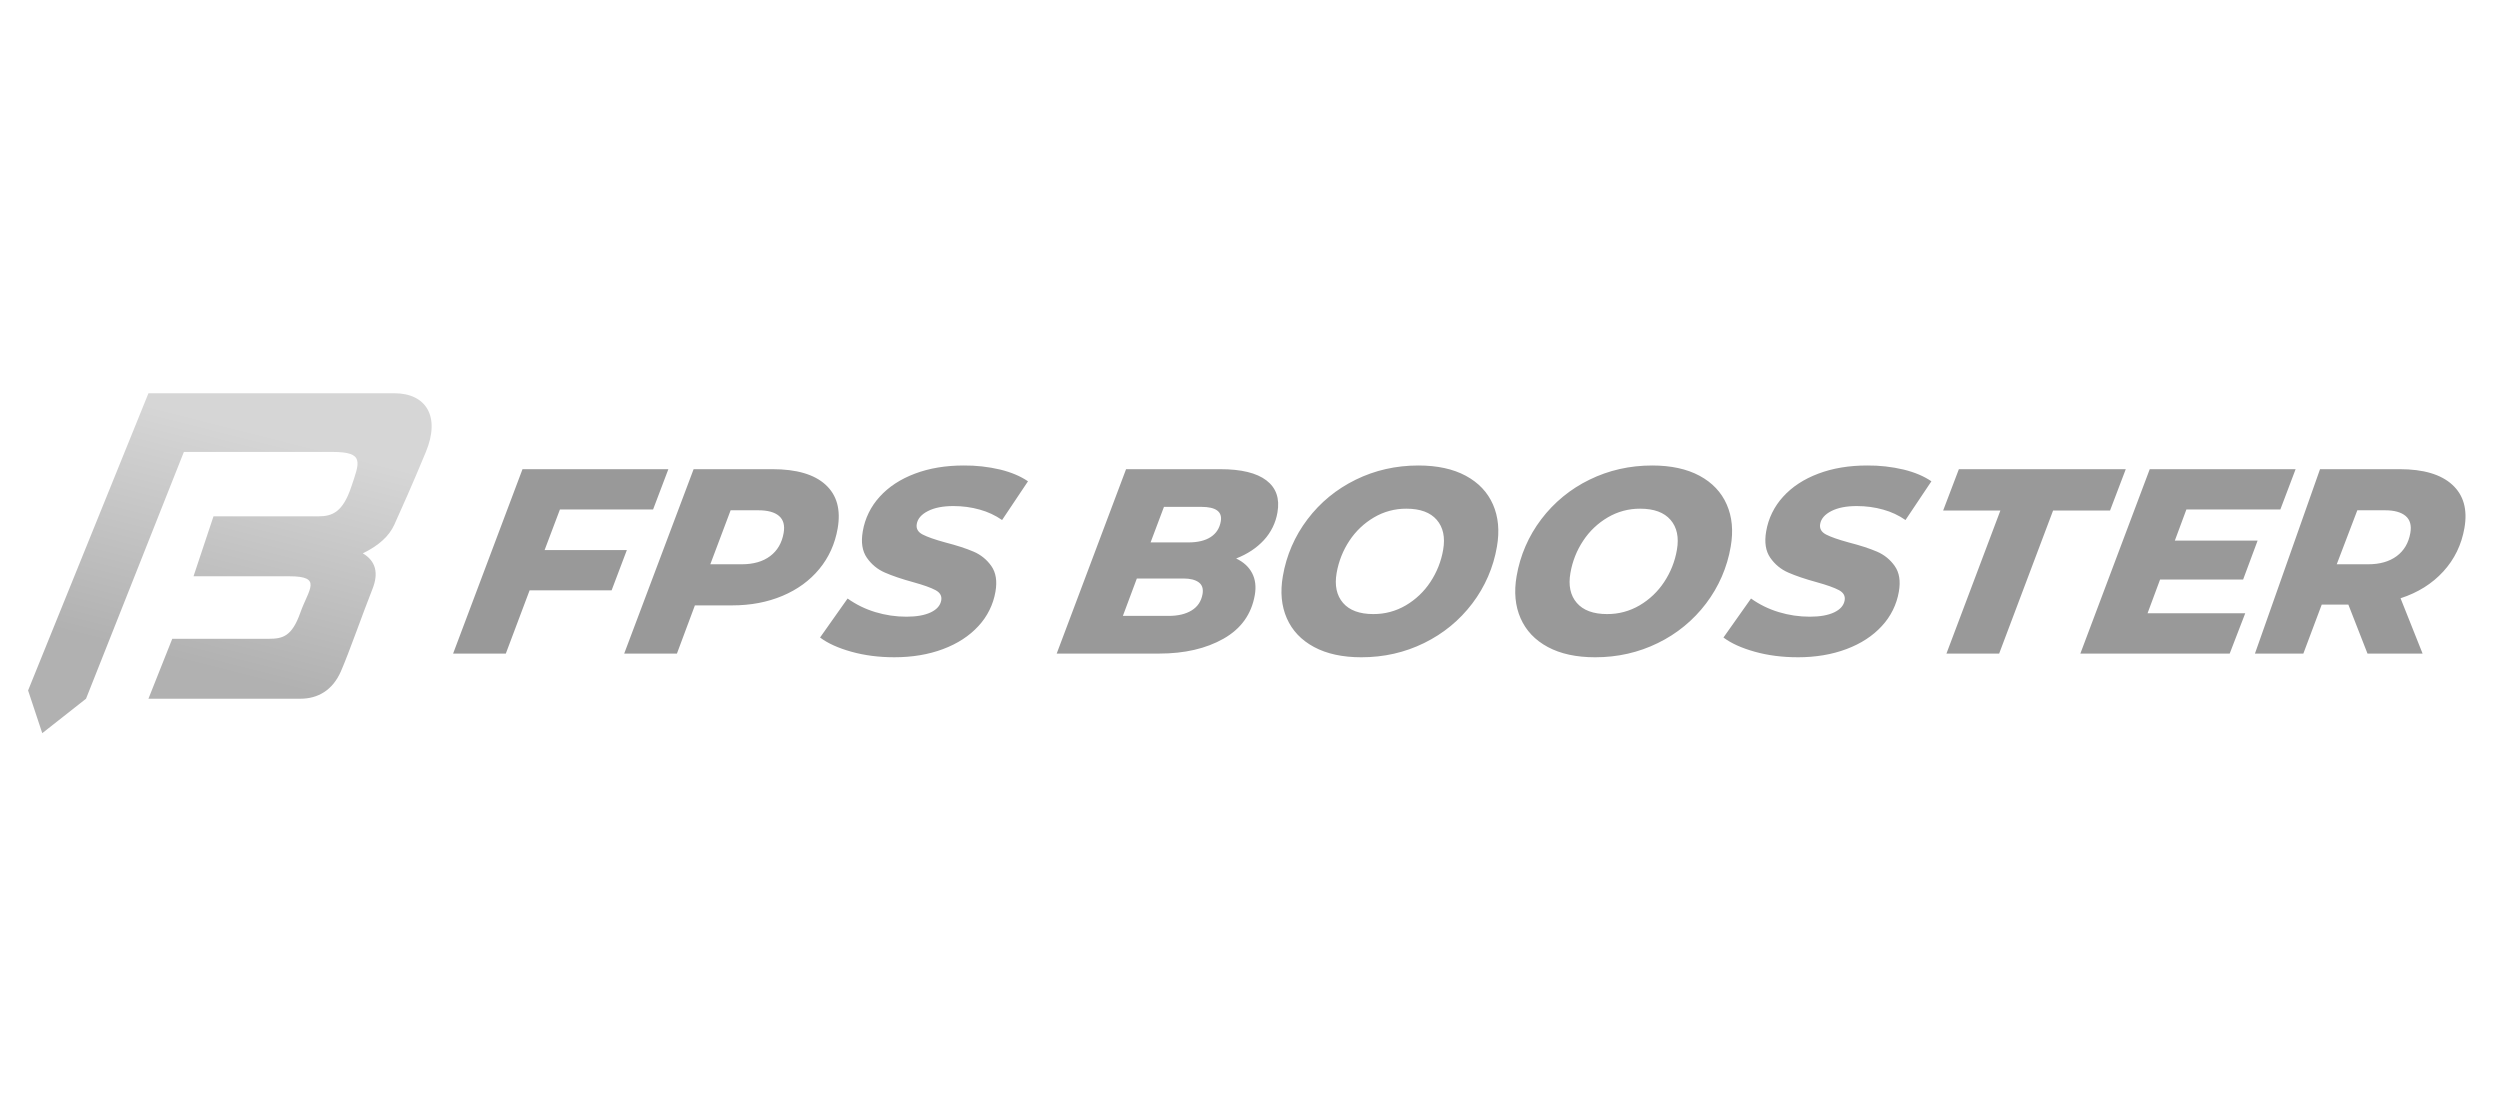
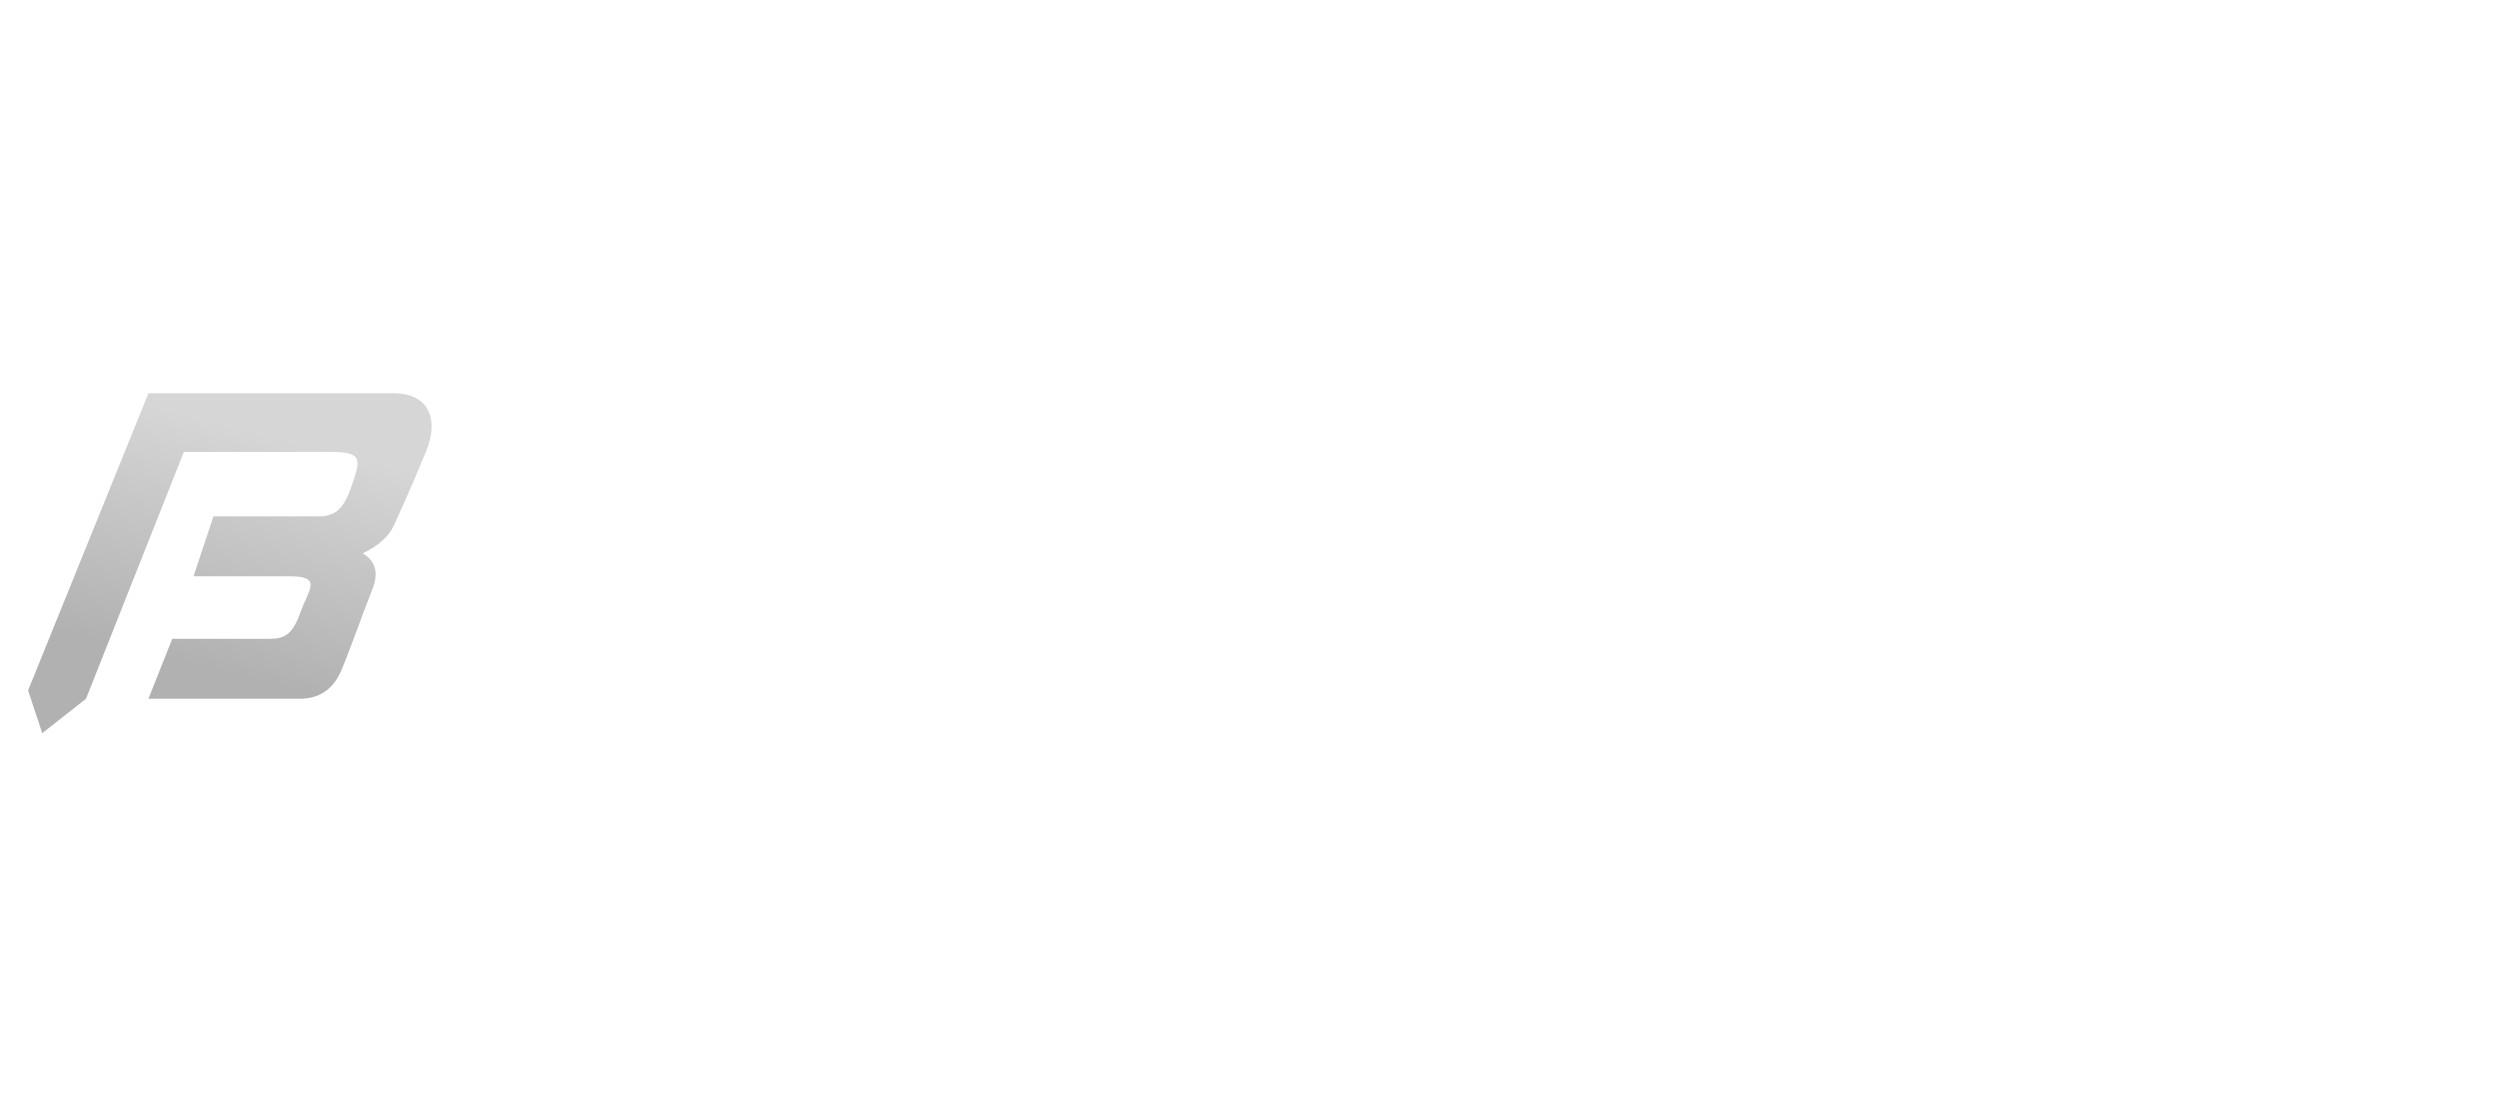
<svg xmlns="http://www.w3.org/2000/svg" width="267" height="119" viewBox="0 0 267 119" fill="none">
-   <path d="M54.021 69.802L56.561 63.05H65.319L66.948 58.746H58.164L59.8 54.413H69.749L71.382 50.108H55.803L48.392 69.802H54.021V69.802ZM95.516 70.195C97.429 70.195 99.161 69.906 100.712 69.324C102.263 68.743 103.524 67.922 104.496 66.863C105.449 65.839 106.081 64.563 106.315 63.19C106.511 62.065 106.367 61.156 105.881 60.462C105.407 59.777 104.746 59.24 103.975 58.914C103.191 58.577 102.182 58.249 100.949 57.931C99.846 57.629 99.042 57.349 98.537 57.086C98.033 56.824 97.825 56.449 97.911 55.96C98.007 55.398 98.404 54.938 99.103 54.582C99.798 54.225 100.708 54.047 101.823 54.047C102.811 54.047 103.749 54.174 104.643 54.428C105.494 54.661 106.299 55.036 107.023 55.538L109.789 51.403C108.994 50.858 108.005 50.441 106.824 50.15C105.546 49.849 104.235 49.702 102.921 49.715C100.987 49.715 99.249 50.005 97.709 50.587C96.167 51.168 94.915 51.989 93.954 53.048C93.003 54.084 92.375 55.368 92.144 56.748C91.941 57.911 92.086 58.849 92.577 59.562C93.069 60.274 93.711 60.805 94.502 61.15C95.297 61.498 96.306 61.841 97.536 62.178C98.621 62.478 99.412 62.759 99.905 63.023C100.4 63.284 100.607 63.65 100.524 64.119C100.429 64.664 100.056 65.09 99.407 65.4C98.756 65.709 97.889 65.863 96.809 65.863C95.682 65.865 94.561 65.699 93.484 65.372C92.424 65.053 91.424 64.564 90.524 63.922L87.582 68.087C88.403 68.705 89.517 69.212 90.928 69.605C92.337 69.999 93.867 70.195 95.514 70.195H95.516ZM72.296 69.802L74.215 64.655H78.195C80.166 64.655 81.955 64.316 83.559 63.641C85.164 62.967 86.479 62.009 87.499 60.772C88.52 59.533 89.175 58.09 89.462 56.438C89.812 54.432 89.381 52.874 88.172 51.769C86.963 50.661 85.069 50.108 82.491 50.108H74.078L66.665 69.802H72.296V69.802ZM75.861 60.265L78.031 54.498H80.987C81.993 54.498 82.73 54.699 83.199 55.102C83.669 55.505 83.833 56.11 83.694 56.918C83.507 57.986 83.028 58.811 82.253 59.392C81.479 59.975 80.466 60.265 79.216 60.265H75.861V60.265ZM123.799 69.802C126.509 69.802 128.8 69.273 130.671 68.214C132.542 67.153 133.656 65.602 134.012 63.556C134.169 62.657 134.073 61.873 133.724 61.207C133.376 60.542 132.807 60.022 132.02 59.646C133.222 59.178 134.206 58.526 134.978 57.691C135.744 56.863 136.25 55.831 136.433 54.723C136.691 53.24 136.297 52.102 135.251 51.304C134.206 50.507 132.564 50.109 130.328 50.109H120.264L112.855 69.804H123.798L123.799 69.802ZM122.882 57.93L124.311 54.133H128.291C129.865 54.133 130.561 54.647 130.38 55.679C130.254 56.411 129.896 56.969 129.308 57.353C128.719 57.737 127.923 57.93 126.919 57.93H122.884H122.882ZM119.923 65.78L121.415 61.784H126.39C127.11 61.784 127.654 61.92 128.025 62.192C128.394 62.464 128.53 62.882 128.432 63.445C128.297 64.213 127.912 64.795 127.275 65.189C126.638 65.582 125.817 65.778 124.813 65.778H119.922L119.923 65.78ZM145.392 70.197C147.799 70.197 150.033 69.69 152.095 68.677C154.158 67.663 155.87 66.257 157.237 64.457C158.595 62.67 159.5 60.586 159.873 58.38C160.166 56.692 160.026 55.192 159.45 53.879C158.872 52.566 157.904 51.543 156.544 50.811C155.184 50.081 153.498 49.715 151.49 49.715C149.083 49.715 146.848 50.221 144.787 51.233C142.723 52.247 141.012 53.653 139.645 55.453C138.285 57.24 137.381 59.325 137.009 61.531C136.714 63.219 136.856 64.72 137.432 66.033C138.01 67.346 138.977 68.368 140.338 69.099C141.698 69.831 143.384 70.197 145.392 70.197V70.197ZM146.679 65.583C145.201 65.583 144.119 65.184 143.433 64.387C142.748 63.59 142.522 62.526 142.752 61.194C142.973 59.937 143.428 58.789 144.12 57.746C144.79 56.728 145.687 55.877 146.743 55.257C147.789 54.64 148.986 54.319 150.203 54.328C151.681 54.328 152.763 54.727 153.448 55.523C154.134 56.322 154.36 57.386 154.129 58.718C153.92 59.948 153.453 61.122 152.76 62.165C152.091 63.183 151.193 64.035 150.137 64.655C149.092 65.27 147.896 65.591 146.679 65.582V65.583ZM170.359 70.197C172.765 70.197 174.999 69.69 177.062 68.677C179.089 67.692 180.851 66.246 182.204 64.457C183.562 62.67 184.467 60.586 184.84 58.38C185.134 56.692 184.993 55.192 184.415 53.879C183.839 52.566 182.872 51.543 181.511 50.811C180.151 50.081 178.465 49.715 176.457 49.715C174.05 49.715 171.816 50.221 169.752 51.233C167.726 52.218 165.964 53.664 164.611 55.453C163.252 57.24 162.348 59.325 161.974 61.531C161.681 63.219 161.822 64.72 162.399 66.033C162.976 67.346 163.943 68.368 165.303 69.099C166.663 69.831 168.349 70.197 170.359 70.197V70.197ZM171.646 65.583C170.166 65.583 169.086 65.184 168.4 64.387C167.713 63.59 167.487 62.526 167.72 61.194C167.938 59.937 168.395 58.789 169.087 57.746C169.756 56.728 170.654 55.876 171.71 55.257C172.756 54.64 173.952 54.319 175.169 54.328C176.648 54.328 177.729 54.727 178.415 55.523C179.101 56.322 179.327 57.386 179.095 58.718C178.887 59.949 178.421 61.123 177.727 62.165C177.058 63.183 176.16 64.035 175.105 64.655C174.059 65.27 172.863 65.591 171.646 65.582V65.583ZM191.999 70.197C193.912 70.197 195.646 69.906 197.195 69.324C198.748 68.743 200.007 67.922 200.979 66.863C201.933 65.84 202.565 64.564 202.798 63.19C202.995 62.065 202.85 61.156 202.364 60.462C201.891 59.777 201.23 59.24 200.46 58.914C199.676 58.577 198.667 58.249 197.434 57.931C196.33 57.629 195.526 57.349 195.022 57.086C194.518 56.824 194.308 56.449 194.394 55.96C194.492 55.398 194.889 54.938 195.586 54.582C196.283 54.225 197.191 54.047 198.308 54.047C199.294 54.047 200.234 54.174 201.128 54.428C201.979 54.661 202.784 55.036 203.507 55.538L206.274 51.403C205.479 50.858 204.49 50.441 203.309 50.15C202.03 49.849 200.719 49.702 199.405 49.715C197.472 49.715 195.734 50.005 194.194 50.587C192.65 51.168 191.4 51.989 190.438 53.048C189.488 54.084 188.859 55.368 188.627 56.748C188.426 57.911 188.569 58.849 189.061 59.562C189.554 60.274 190.195 60.805 190.987 61.15C191.78 61.498 192.791 61.841 194.021 62.178C195.106 62.478 195.895 62.759 196.39 63.023C196.884 63.284 197.09 63.65 197.009 64.119C196.914 64.664 196.541 65.09 195.89 65.4C195.239 65.709 194.374 65.863 193.293 65.863C192.156 65.863 191.047 65.7 189.968 65.372C188.908 65.053 187.908 64.564 187.009 63.922L184.065 68.087C184.886 68.705 186.002 69.212 187.412 69.605C188.821 69.999 190.35 70.195 191.997 70.195L191.999 70.197ZM213.509 69.804L219.269 54.526H225.352L227.032 50.109H209.208L207.527 54.526H213.64L207.88 69.804H213.509V69.804ZM238.131 69.804L239.79 65.499H229.358L230.695 61.897H239.564L241.114 57.733H232.274L233.506 54.413H243.541L245.172 50.108H229.593L222.182 69.802H238.131V69.804ZM245.997 69.804L247.961 64.57H250.804L252.849 69.804H258.733L256.379 63.894C258.228 63.295 259.749 62.342 260.943 61.038C262.135 59.736 262.89 58.184 263.203 56.382C263.546 54.413 263.112 52.874 261.904 51.769C260.694 50.661 258.818 50.108 256.28 50.108H247.779L240.828 69.802H245.997V69.804ZM249.564 60.265L251.762 54.498H254.719C255.705 54.498 256.437 54.699 256.916 55.102C257.395 55.505 257.565 56.11 257.425 56.918C257.238 57.986 256.752 58.811 255.97 59.392C255.185 59.975 254.169 60.265 252.919 60.265H249.564V60.265Z" fill="#999999" />
  <path fill-rule="evenodd" clip-rule="evenodd" d="M4.513 78.303L3 73.739L15.855 42H42.115C45.483 42 47.064 44.452 45.483 48.267C43.902 52.08 42.94 54.192 42.115 56.031C41.565 57.256 40.441 58.279 38.747 59.096C40.122 59.912 40.464 61.183 39.777 62.91C38.747 65.497 37.302 69.652 36.41 71.696C35.516 73.739 33.934 74.624 32.078 74.624H15.853L18.397 68.223H28.708C30.221 68.223 31.184 67.95 32.077 65.43C32.971 62.91 34.483 61.547 30.908 61.547H20.668L22.8 55.145H34.004C35.517 55.145 36.618 54.668 37.51 52.014C38.404 49.356 38.954 48.267 35.517 48.267H19.638L9.187 74.624L4.513 78.303Z" fill="url(#paint0_linear_22_1106)" />
  <defs>
    <linearGradient id="paint0_linear_22_1106" x1="31.006" y1="47.004" x2="24.685" y2="71.985" gradientUnits="userSpaceOnUse">
      <stop stop-color="#D6D6D6" />
      <stop offset="1" stop-color="#B1B1B1" />
    </linearGradient>
  </defs>
</svg>